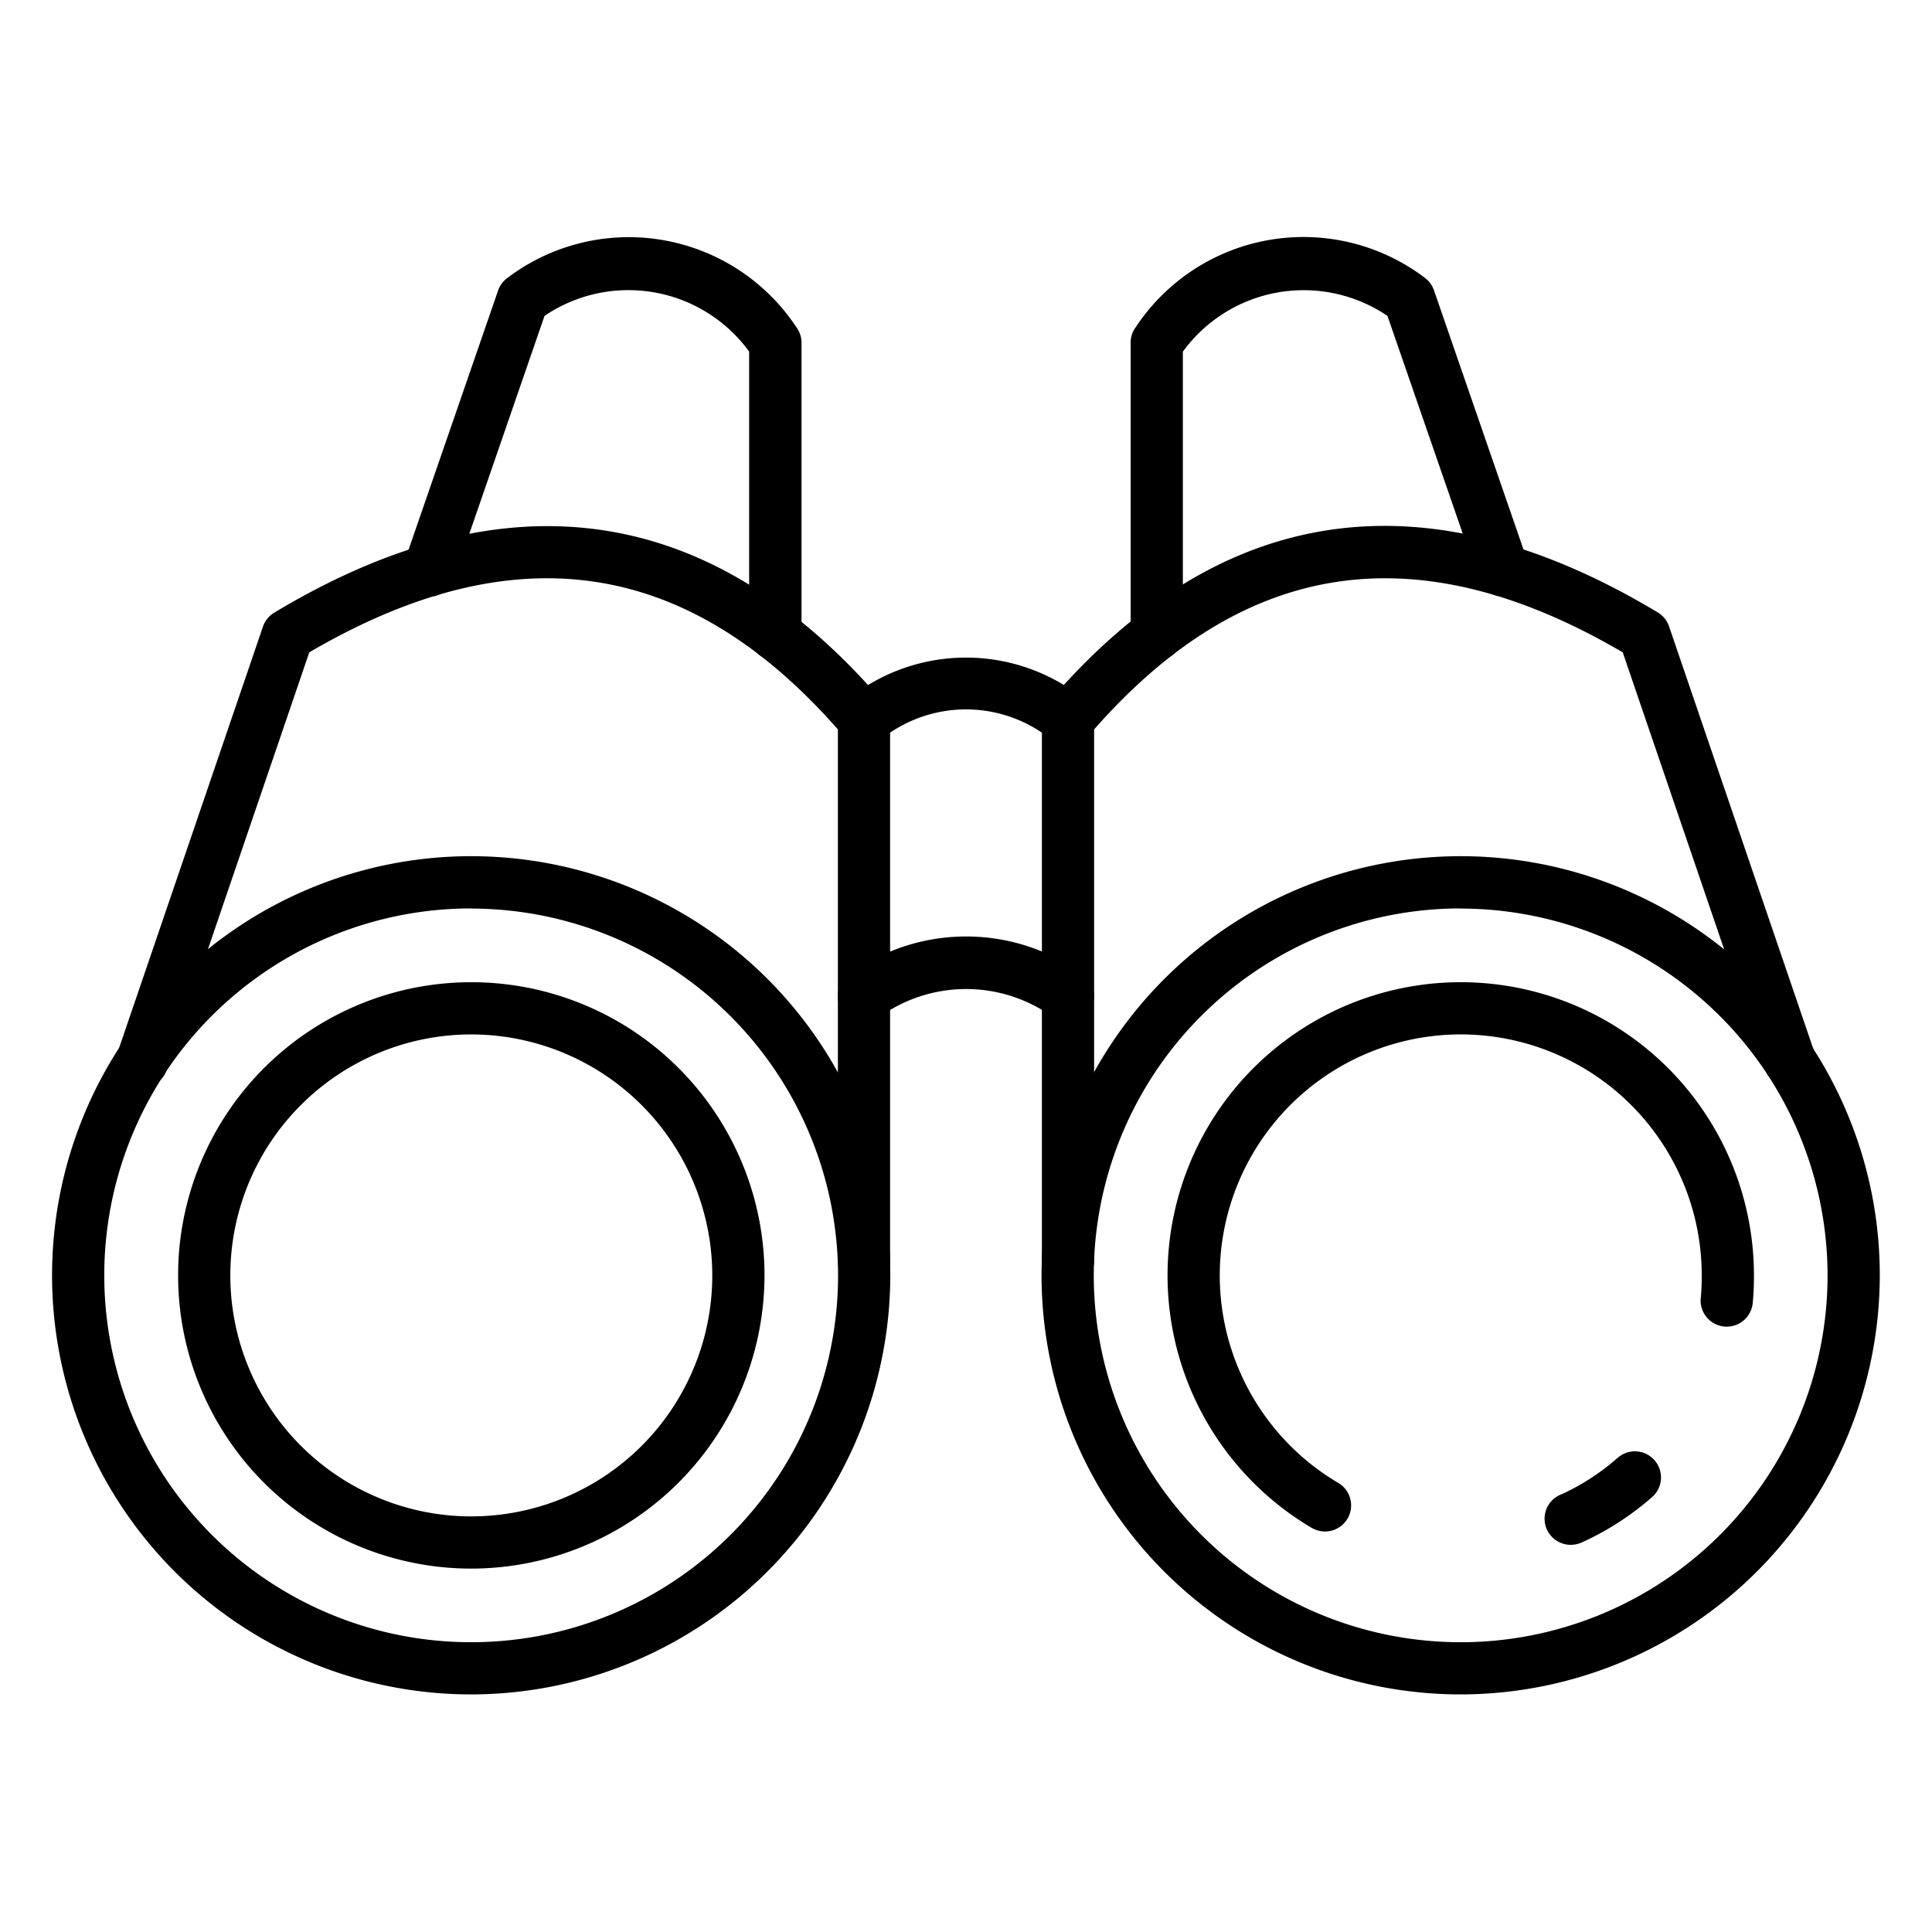
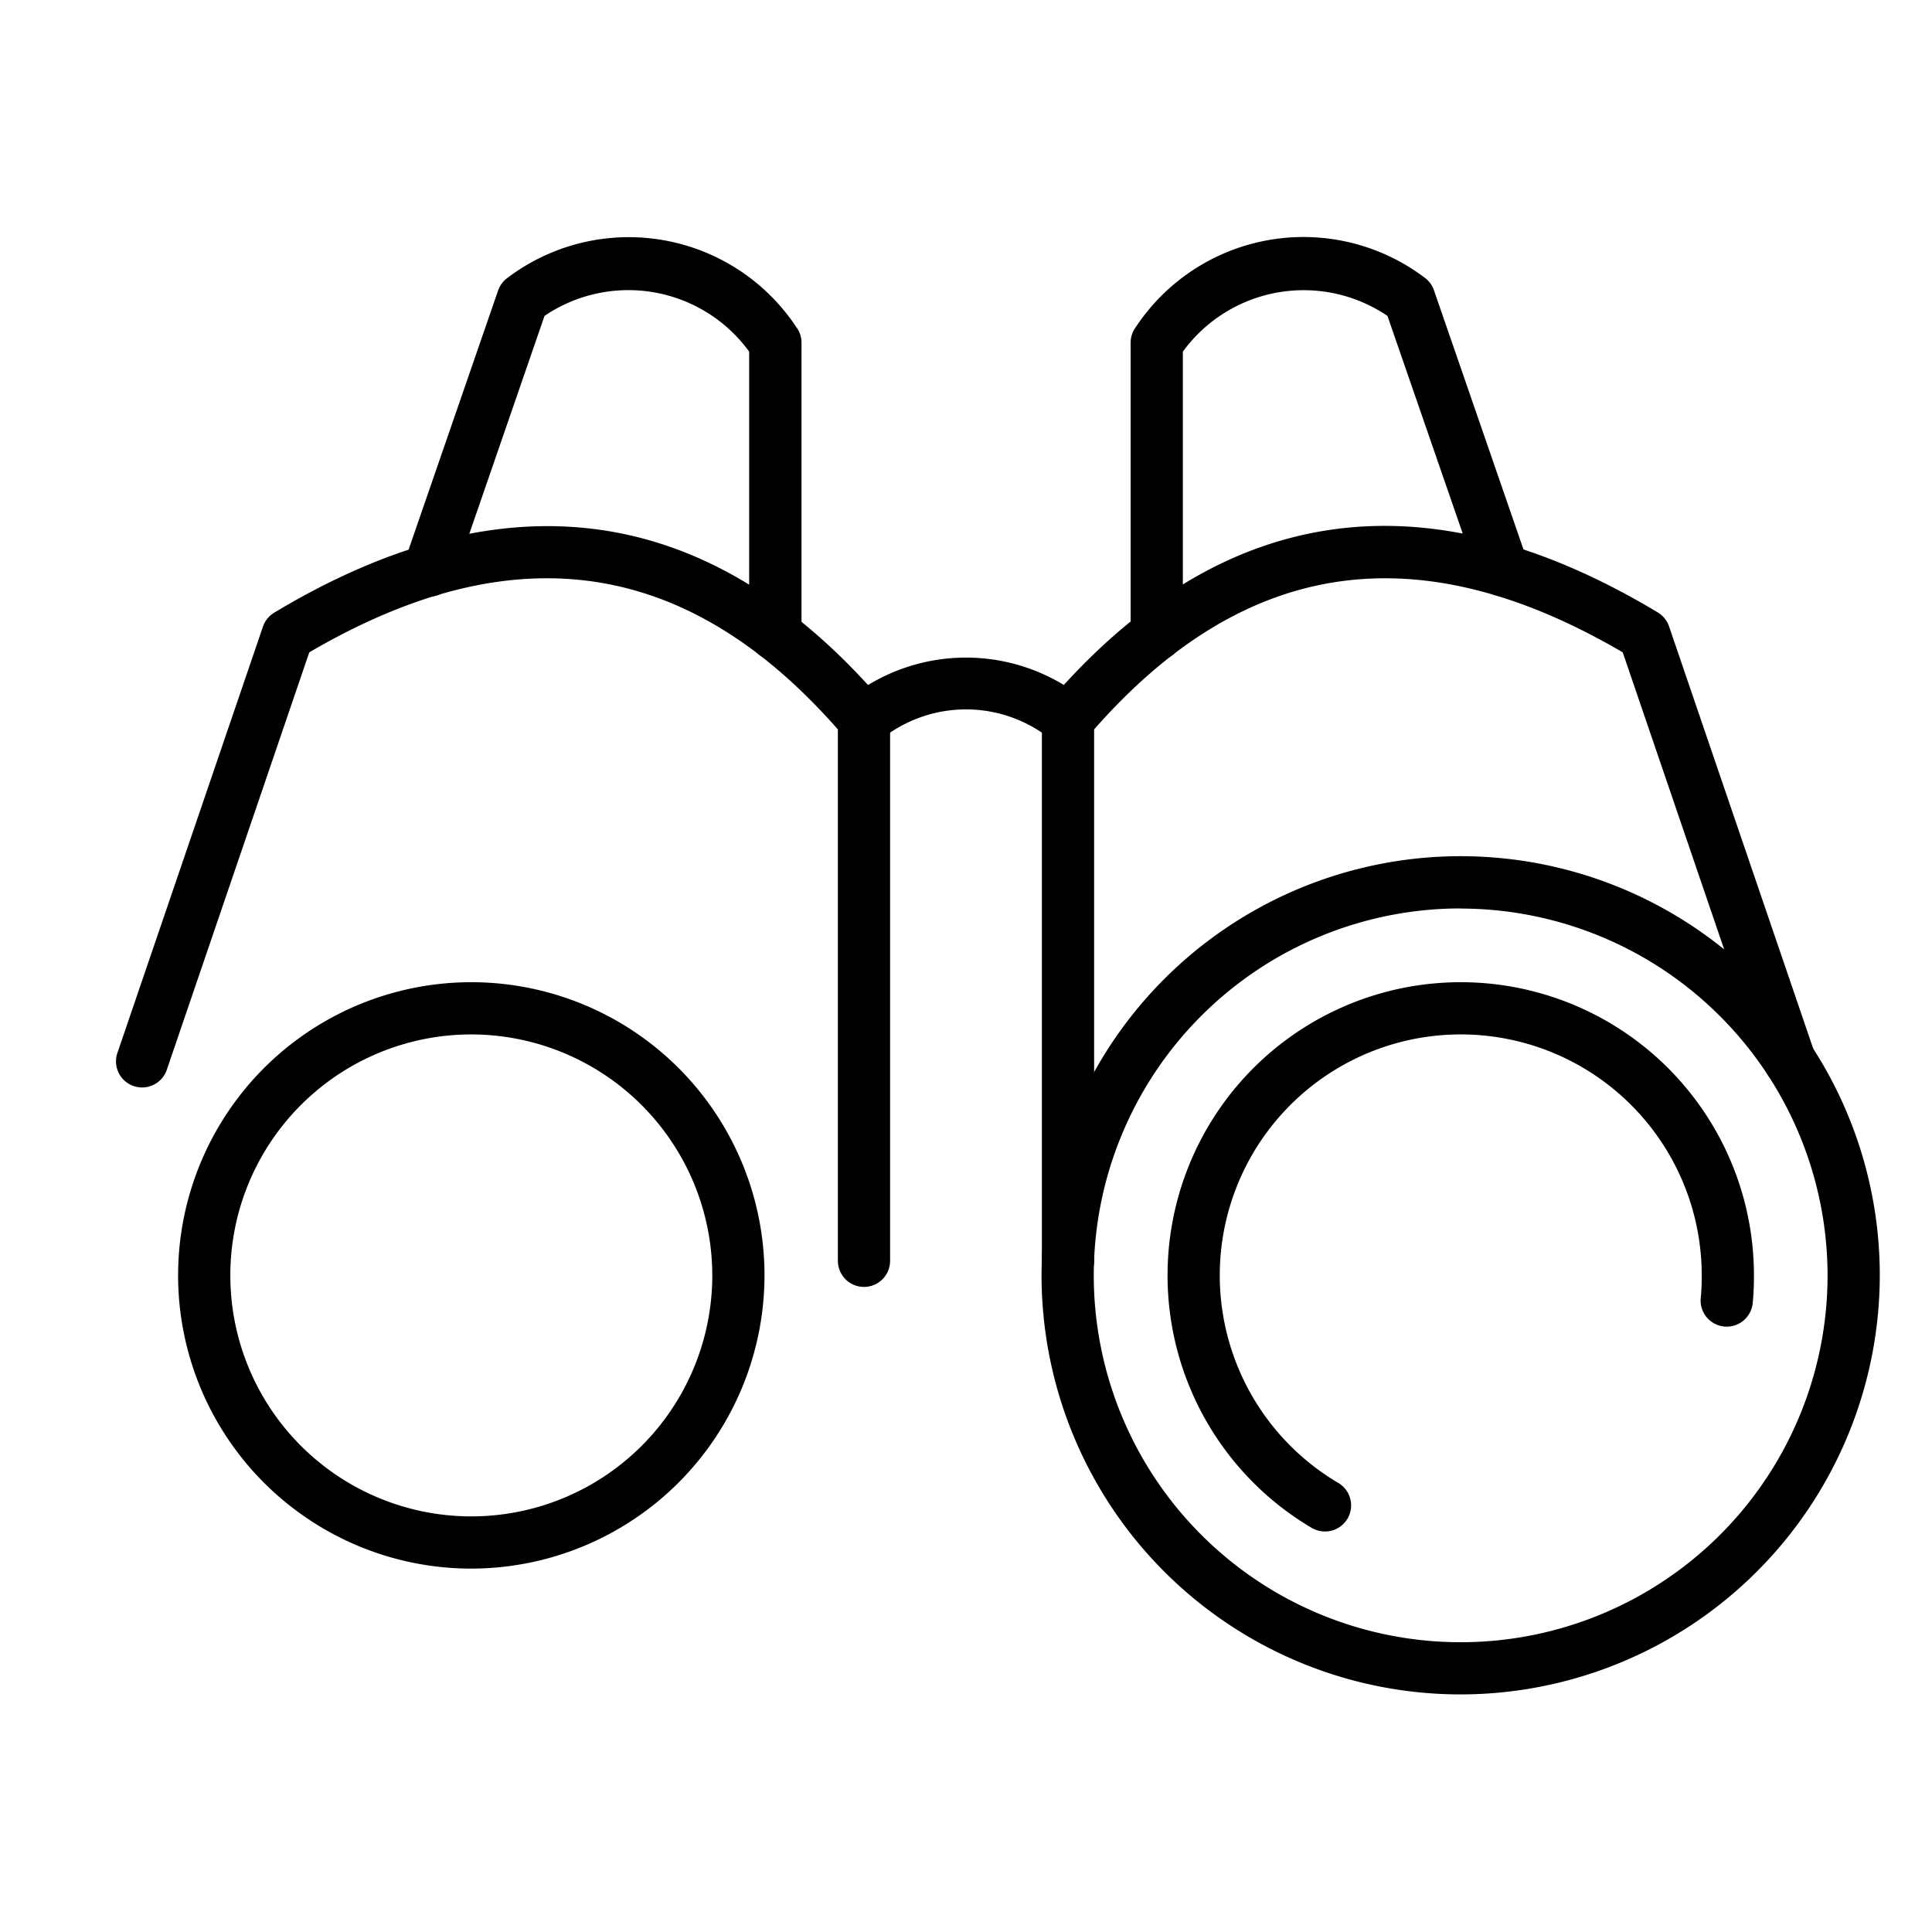
<svg xmlns="http://www.w3.org/2000/svg" id="Icons" height="512" viewBox="0 0 74 74" width="512">
  <path d="m55.948 64.9a16.053 16.053 0 1 1 16.052-16.049 16.07 16.07 0 0 1 -16.052 16.049zm0-30.105a14.053 14.053 0 1 0 14.052 14.056 14.068 14.068 0 0 0 -14.052-14.051z" />
  <path d="m50.76 58.66a1.044 1.044 0 0 1 -.523-.141 11.23 11.23 0 1 1 16.943-9.669c0 .353-.012.7-.045 1.037a1 1 0 1 1 -1.99-.194c.027-.278.035-.556.035-.843a9.23 9.23 0 1 0 -13.949 7.933 1 1 0 0 1 -.471 1.877z" />
-   <path d="m60.17 59.17a1 1 0 0 1 -.336-1.945 8.87 8.87 0 0 0 2.132-1.392 1 1 0 1 1 1.308 1.513 10.887 10.887 0 0 1 -2.7 1.738 1 1 0 0 1 -.404.086z" />
  <path d="m40.907 49.292a1 1 0 0 1 -1-1v-20.728a1 1 0 0 1 .24-.649c6.56-7.667 14.415-8.83 23.35-3.457a1 1 0 0 1 .431.533l5.565 16.3a1 1 0 1 1 -1.892.647l-5.447-15.952c-7.836-4.584-14.466-3.62-20.247 2.952v20.354a1 1 0 0 1 -1 1z" />
  <path d="m44.306 25.293a1 1 0 0 1 -1-1v-11.168a1 1 0 0 1 .2-.6 7.7 7.7 0 0 1 11.058-1.892 1.007 1.007 0 0 1 .36.485l3.592 10.4a1 1 0 0 1 -1.891.652l-3.482-10.07a5.724 5.724 0 0 0 -7.837 1.369v10.824a1 1 0 0 1 -1 1z" />
-   <path d="m18.052 64.9a16.053 16.053 0 1 1 16.048-16.049 16.07 16.07 0 0 1 -16.048 16.049zm0-30.105a14.053 14.053 0 1 0 14.048 14.056 14.069 14.069 0 0 0 -14.048-14.051z" />
  <path d="m18.052 60.081a11.23 11.23 0 1 1 11.23-11.23 11.242 11.242 0 0 1 -11.23 11.23zm0-20.46a9.23 9.23 0 1 0 9.23 9.23 9.24 9.24 0 0 0 -9.23-9.23z" />
  <path d="m33.093 49.292a1 1 0 0 1 -1-1v-20.354c-5.779-6.572-12.408-7.537-20.247-2.952l-5.446 15.956a1 1 0 1 1 -1.893-.642l5.565-16.3a1 1 0 0 1 .431-.533c8.934-5.372 16.791-4.211 23.35 3.457a1 1 0 0 1 .24.649v20.719a1 1 0 0 1 -1 1z" />
  <path d="m29.694 25.293a1 1 0 0 1 -1-1v-10.827a5.722 5.722 0 0 0 -7.838-1.366l-3.479 10.08a1 1 0 0 1 -1.891-.652l3.592-10.4a1.007 1.007 0 0 1 .36-.485 7.7 7.7 0 0 1 11.062 1.885 1 1 0 0 1 .2.6v11.165a1 1 0 0 1 -1.006 1z" />
  <path d="m40.906 28.564a.989.989 0 0 1 -.577-.184 5.19 5.19 0 0 0 -6.658 0 1 1 0 1 1 -1.156-1.631 7.222 7.222 0 0 1 8.97 0 1 1 0 0 1 -.579 1.815z" />
-   <path d="m33.092 39.15a1 1 0 0 1 -.546-1.838 7.614 7.614 0 0 1 8.9-.014 1 1 0 1 1 -1.086 1.68 5.685 5.685 0 0 0 -6.725.011 1 1 0 0 1 -.543.161z" />
</svg>